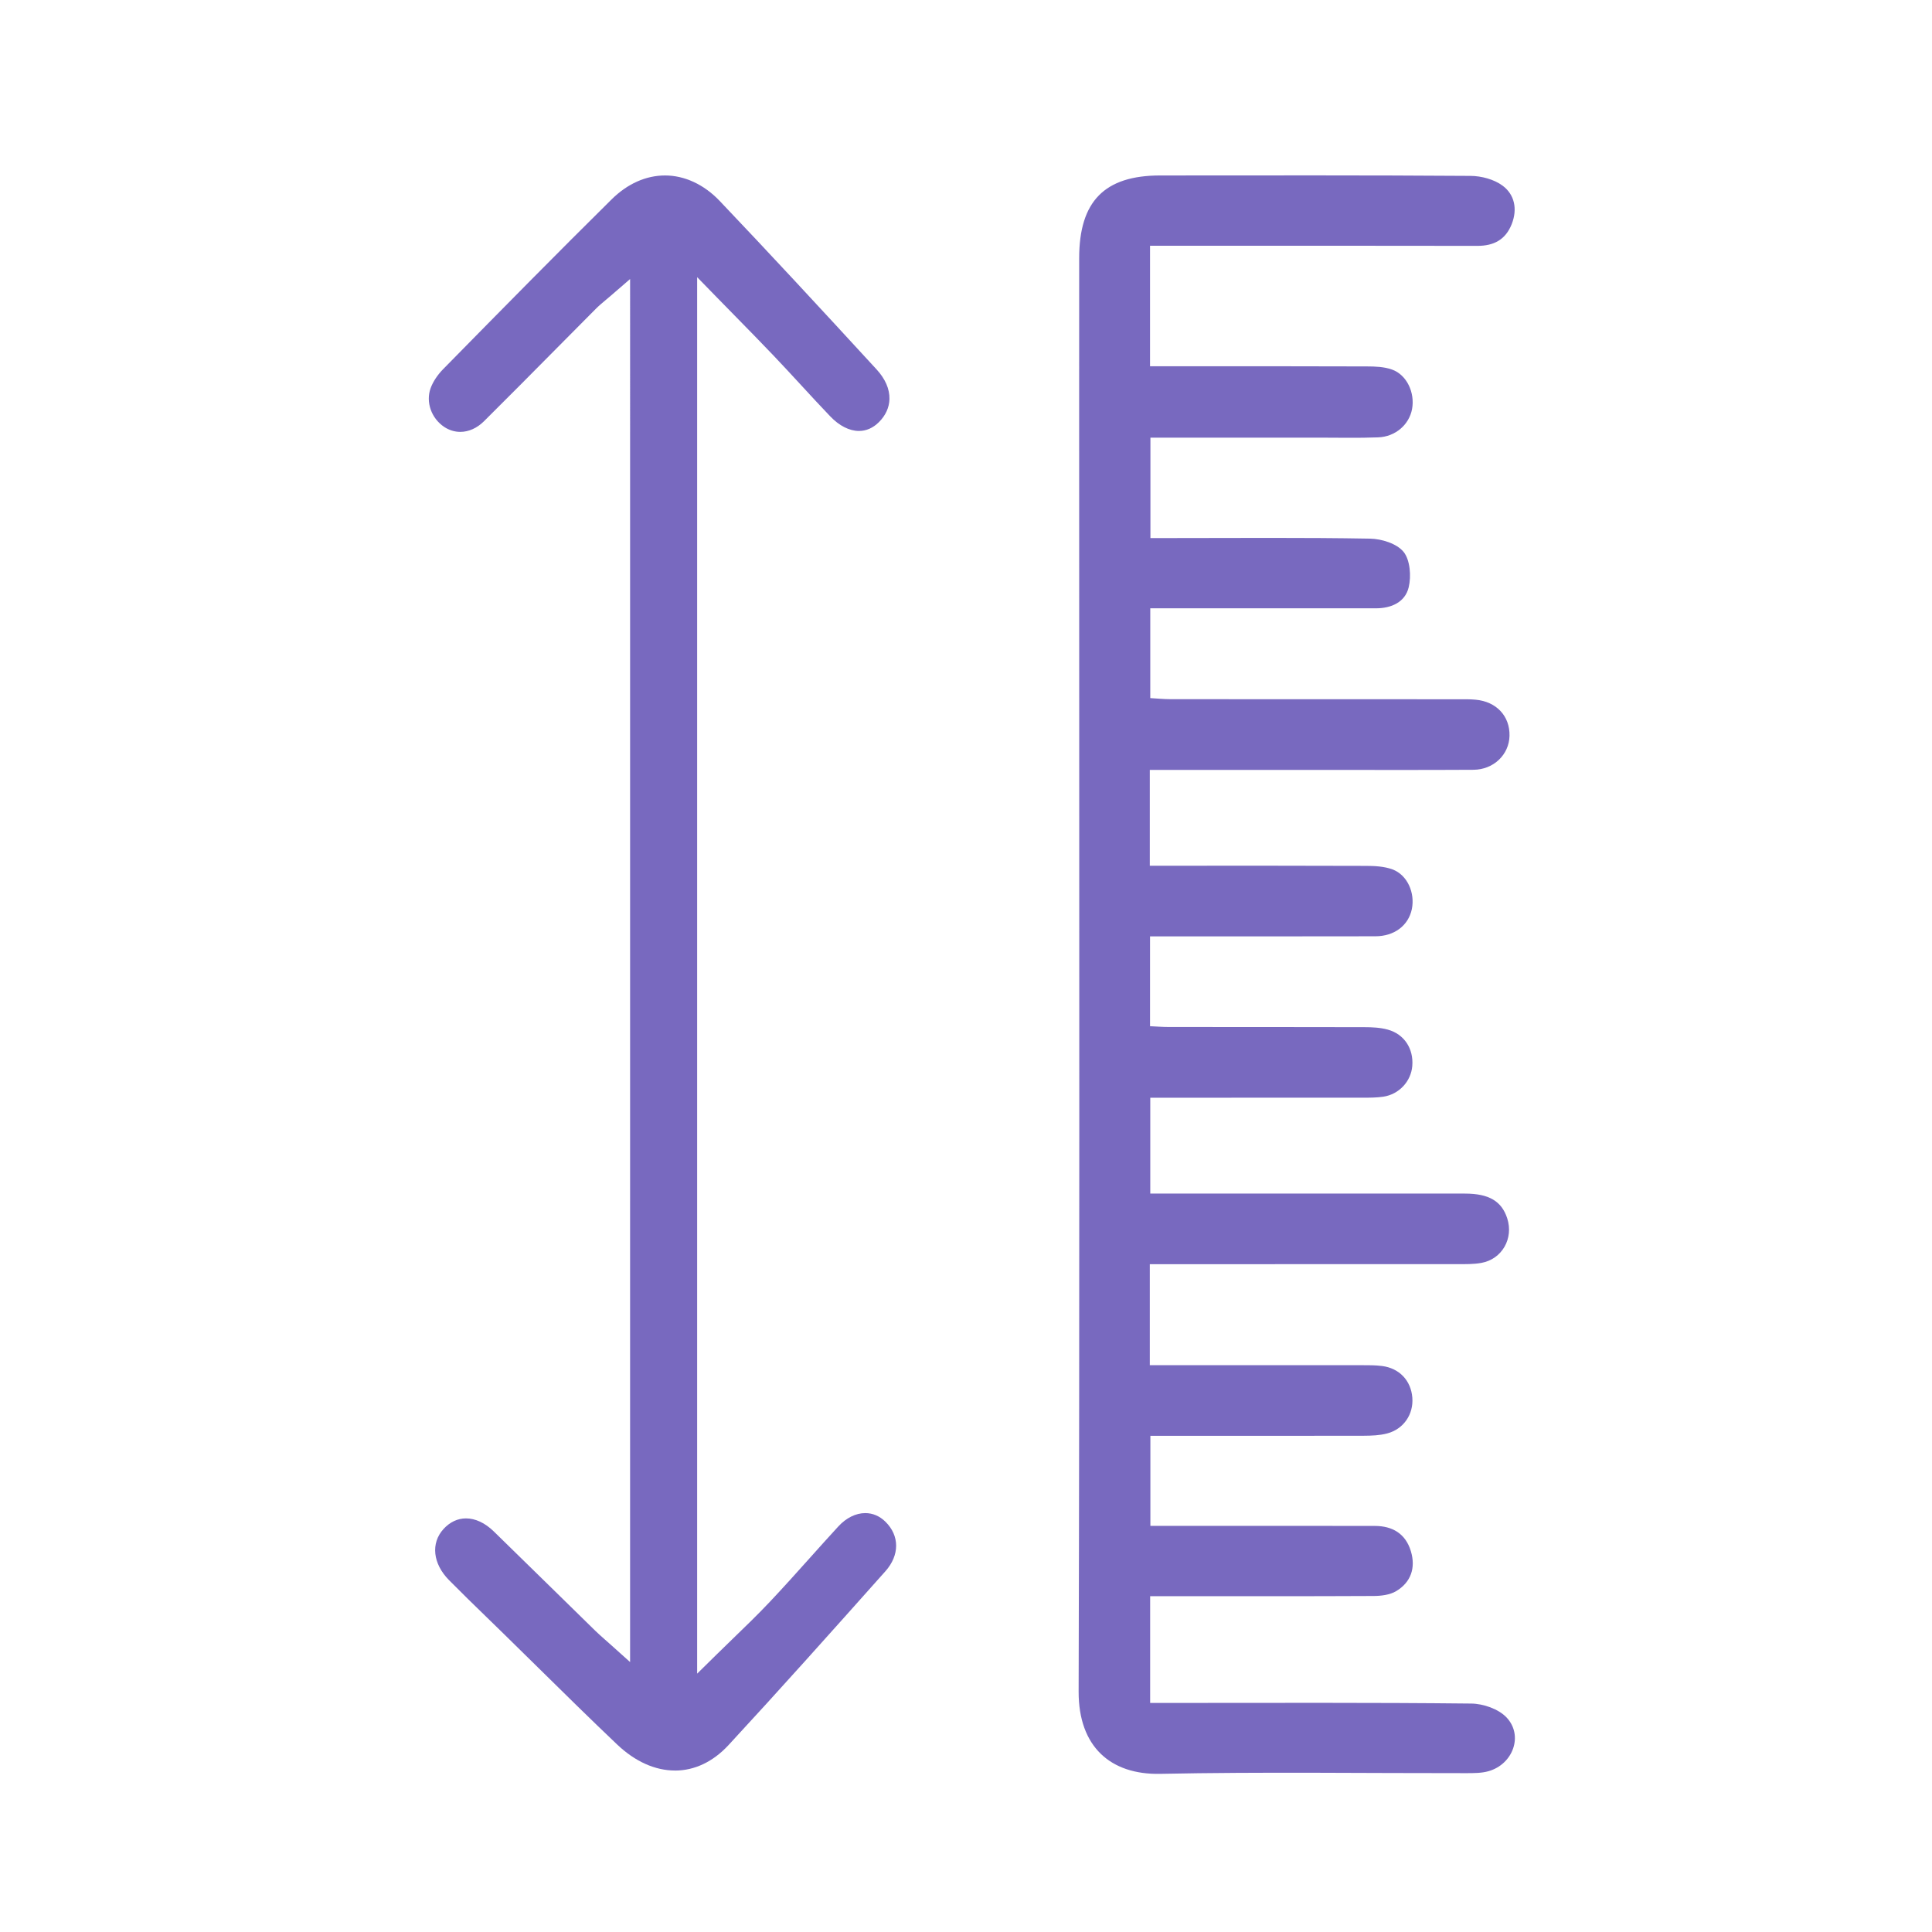
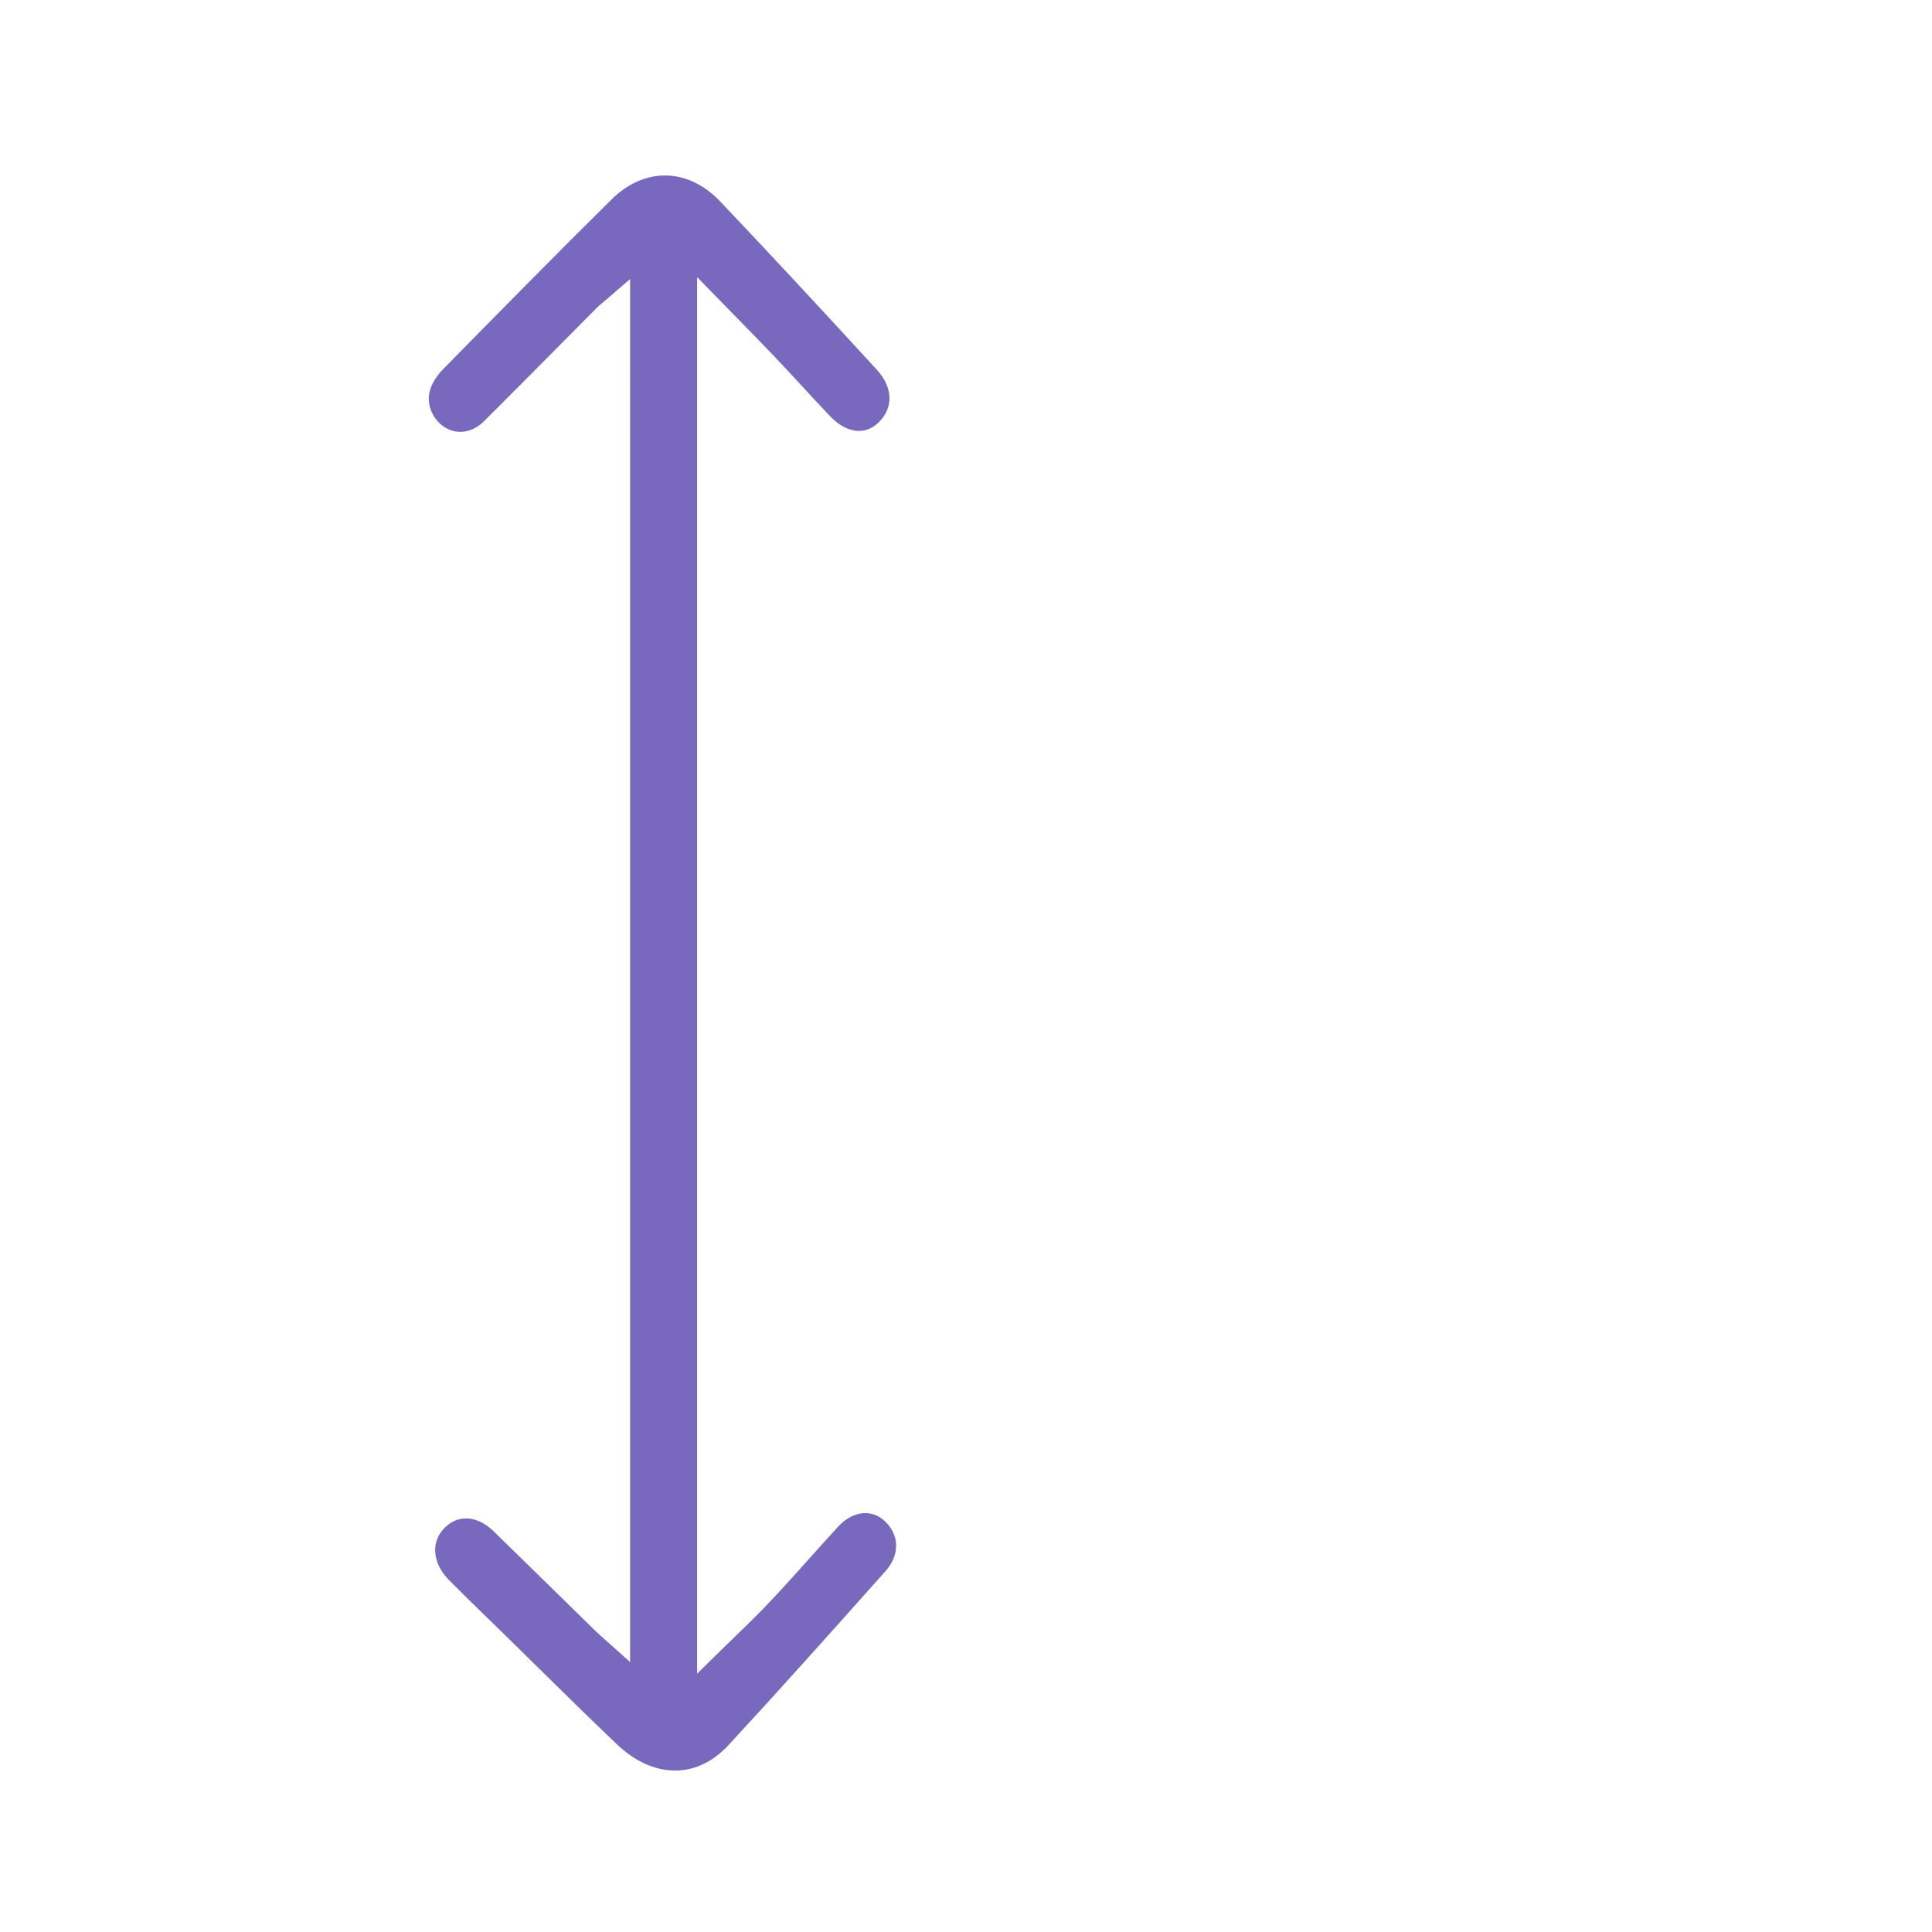
<svg xmlns="http://www.w3.org/2000/svg" viewBox="0 0 500 500" data-name="Layer 6" id="Layer_6">
  <defs>
    <style>
      .cls-1 {
        fill: #7869bf;
        stroke-width: 0px;
      }
    </style>
  </defs>
-   <path d="M297.57,327.18v26.13h5.79c16.38,0,32.75,0,49.13,0,1.73,0,3.47-.01,5.18.21,4.49.57,7.49,3.77,7.84,8.18.34,4.3-2.23,8.15-6.53,9.28-1.94.51-4.04.58-6.07.59-18.26.04-36.52.02-55.19.02v23.3c1.78,0,3.47,0,5.16,0,17.64,0,35.27-.01,52.91.02,4.56,0,7.98,1.99,9.35,6.56,1.29,4.3,0,8.04-3.82,10.32-1.63.97-3.86,1.24-5.82,1.25-17.48.09-34.96.05-52.44.05h-5.4v27.63h5.61c25.83,0,51.65-.12,77.48.16,3.11.03,7.05,1.39,9.13,3.58,4.43,4.67,1.7,12.11-4.64,13.92-1.77.51-3.73.5-5.6.51-26.46.03-52.92-.36-79.36.18-12.86.27-21.16-7.01-21.13-21.28.27-98.13.14-196.27.14-294.4,0-25.53-.02-51.06,0-76.59.01-14.73,6.57-21.39,20.99-21.39,26.77-.01,53.54-.08,80.31.11,2.8.02,6.07.89,8.28,2.53,3.11,2.3,3.89,6.06,2.37,9.93-1.6,4.07-4.66,5.66-8.9,5.65-26.3-.05-52.6-.03-78.89-.03-1.85,0-3.7,0-5.82,0v31.19c1.9,0,3.73,0,5.56,0,16.85,0,33.7-.03,50.55.04,2.18,0,4.49.09,6.51.81,3.83,1.36,5.98,6,5.19,10.23-.75,4.01-4.28,7.15-8.78,7.32-5.19.2-10.39.07-15.59.07-14.32,0-28.63,0-43.34,0v25.99c1.55,0,3.21,0,4.88,0,17.32,0,34.65-.16,51.96.15,3,.05,6.94,1.28,8.68,3.43,1.69,2.09,2.01,6.29,1.32,9.16-.92,3.84-4.48,5.45-8.5,5.44-15.28-.02-30.55,0-45.83,0-4.07,0-8.13,0-12.55,0v23.24c1.7.09,3.5.28,5.3.28,24.72.02,49.45.01,74.17.02,1.57,0,3.16-.04,4.72.11,5.4.49,8.9,4.25,8.78,9.36-.11,4.85-4.1,8.75-9.35,8.78-13.38.08-26.77.03-40.16.03-12.76,0-25.51,0-38.27,0h-5.31v24.8c2.07,0,3.92,0,5.77,0,16.69,0,33.38-.03,50.08.04,2.33,0,4.8.12,6.95.91,3.86,1.43,5.89,6.09,5.01,10.3-.89,4.21-4.5,7-9.43,7.01-17.64.04-35.27.02-52.91.02h-5.41v23.25c1.59.07,3.24.21,4.9.21,16.85.02,33.7-.01,50.55.04,2.03,0,4.12.1,6.06.63,4.29,1.17,6.72,4.95,6.36,9.4-.32,4-3.43,7.37-7.54,7.97-1.7.25-3.45.25-5.18.25-16.53.02-33.07.01-49.6.01-1.71,0-3.41,0-5.49,0v24.8c1.74,0,3.55,0,5.37,0,25.35,0,50.71-.01,76.06.01,6.23,0,9.5,1.97,10.94,6.38,1.71,5.23-1.33,10.6-6.7,11.56-2,.36-4.08.32-6.12.32-24.57.02-49.13.01-73.7.01-1.86,0-3.72,0-5.98,0Z" class="cls-1" />
  <path d="M174.68,458.21c-5.15,0-10.32-2.33-14.96-6.73-6.91-6.56-13.83-13.38-20.52-19.97-2.96-2.91-5.91-5.82-8.88-8.72-1.4-1.37-2.81-2.74-4.22-4.11-3.27-3.17-6.65-6.46-9.9-9.75-4.19-4.25-4.76-9.56-1.42-13.22,1.64-1.8,3.65-2.75,5.81-2.75,2.44,0,4.93,1.16,7.19,3.36,5,4.88,10,9.77,14.99,14.66,3.76,3.69,7.52,7.37,11.29,11.06.77.75,1.57,1.45,2.49,2.27.47.42.99.87,1.58,1.4l4.94,4.43V72.21l-4.9,4.24c-.51.44-.98.83-1.42,1.2-.93.78-1.73,1.45-2.52,2.24-3.47,3.48-6.92,6.97-10.38,10.46-6.09,6.15-12.39,12.51-18.63,18.7-1.77,1.75-3.93,2.72-6.09,2.72-1.46,0-2.89-.44-4.15-1.27-3.35-2.23-4.84-6.44-3.54-10.03.59-1.64,1.77-3.43,3.22-4.91,16.1-16.39,29.53-30.03,43.62-43.96,4.1-4.05,8.89-6.19,13.85-6.19s10.03,2.28,14.14,6.61c12.92,13.58,25.58,27.25,40.62,43.62,2.21,2.41,3.36,5.04,3.3,7.62-.05,2.19-.99,4.26-2.72,5.98-1.53,1.52-3.27,2.29-5.18,2.29-2.46,0-5.09-1.33-7.41-3.76-2.55-2.66-5.11-5.44-7.58-8.12-2.27-2.46-4.62-5.01-6.97-7.48-3.33-3.5-6.65-6.88-10.16-10.46-1.54-1.56-3.09-3.14-4.66-4.76l-5.09-5.22v361.41l5.05-4.97c1.35-1.33,2.74-2.67,4.13-4.02,3.21-3.1,6.52-6.3,9.69-9.66,3.51-3.72,6.97-7.58,10.32-11.32,2.39-2.67,4.87-5.44,7.33-8.11,2.06-2.24,4.54-3.47,6.99-3.47,1.94,0,3.74.77,5.23,2.24,3.68,3.63,3.68,8.65-.01,12.8-14.37,16.13-27.34,30.65-40.61,45-3.99,4.31-8.78,6.59-13.84,6.59Z" class="cls-1" />
</svg>